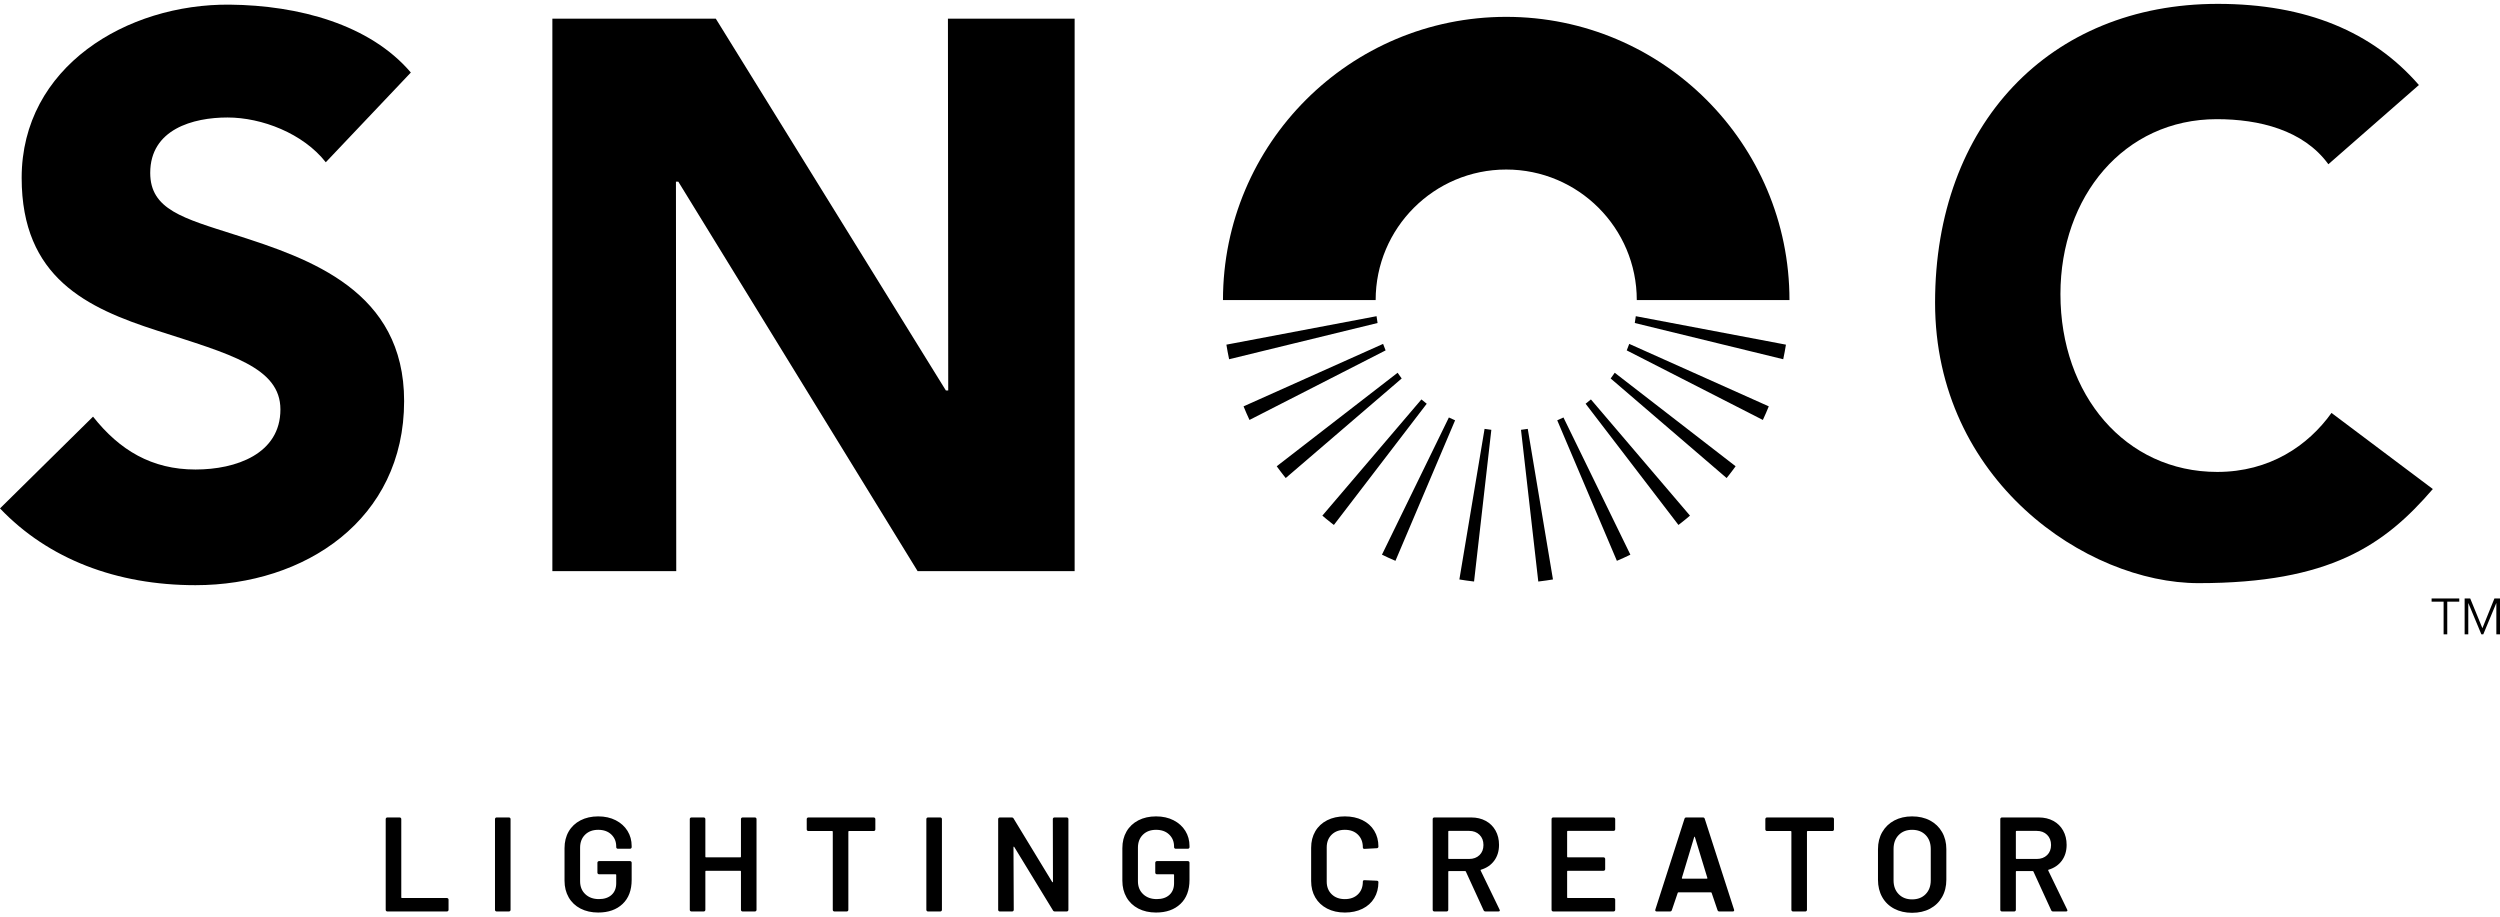
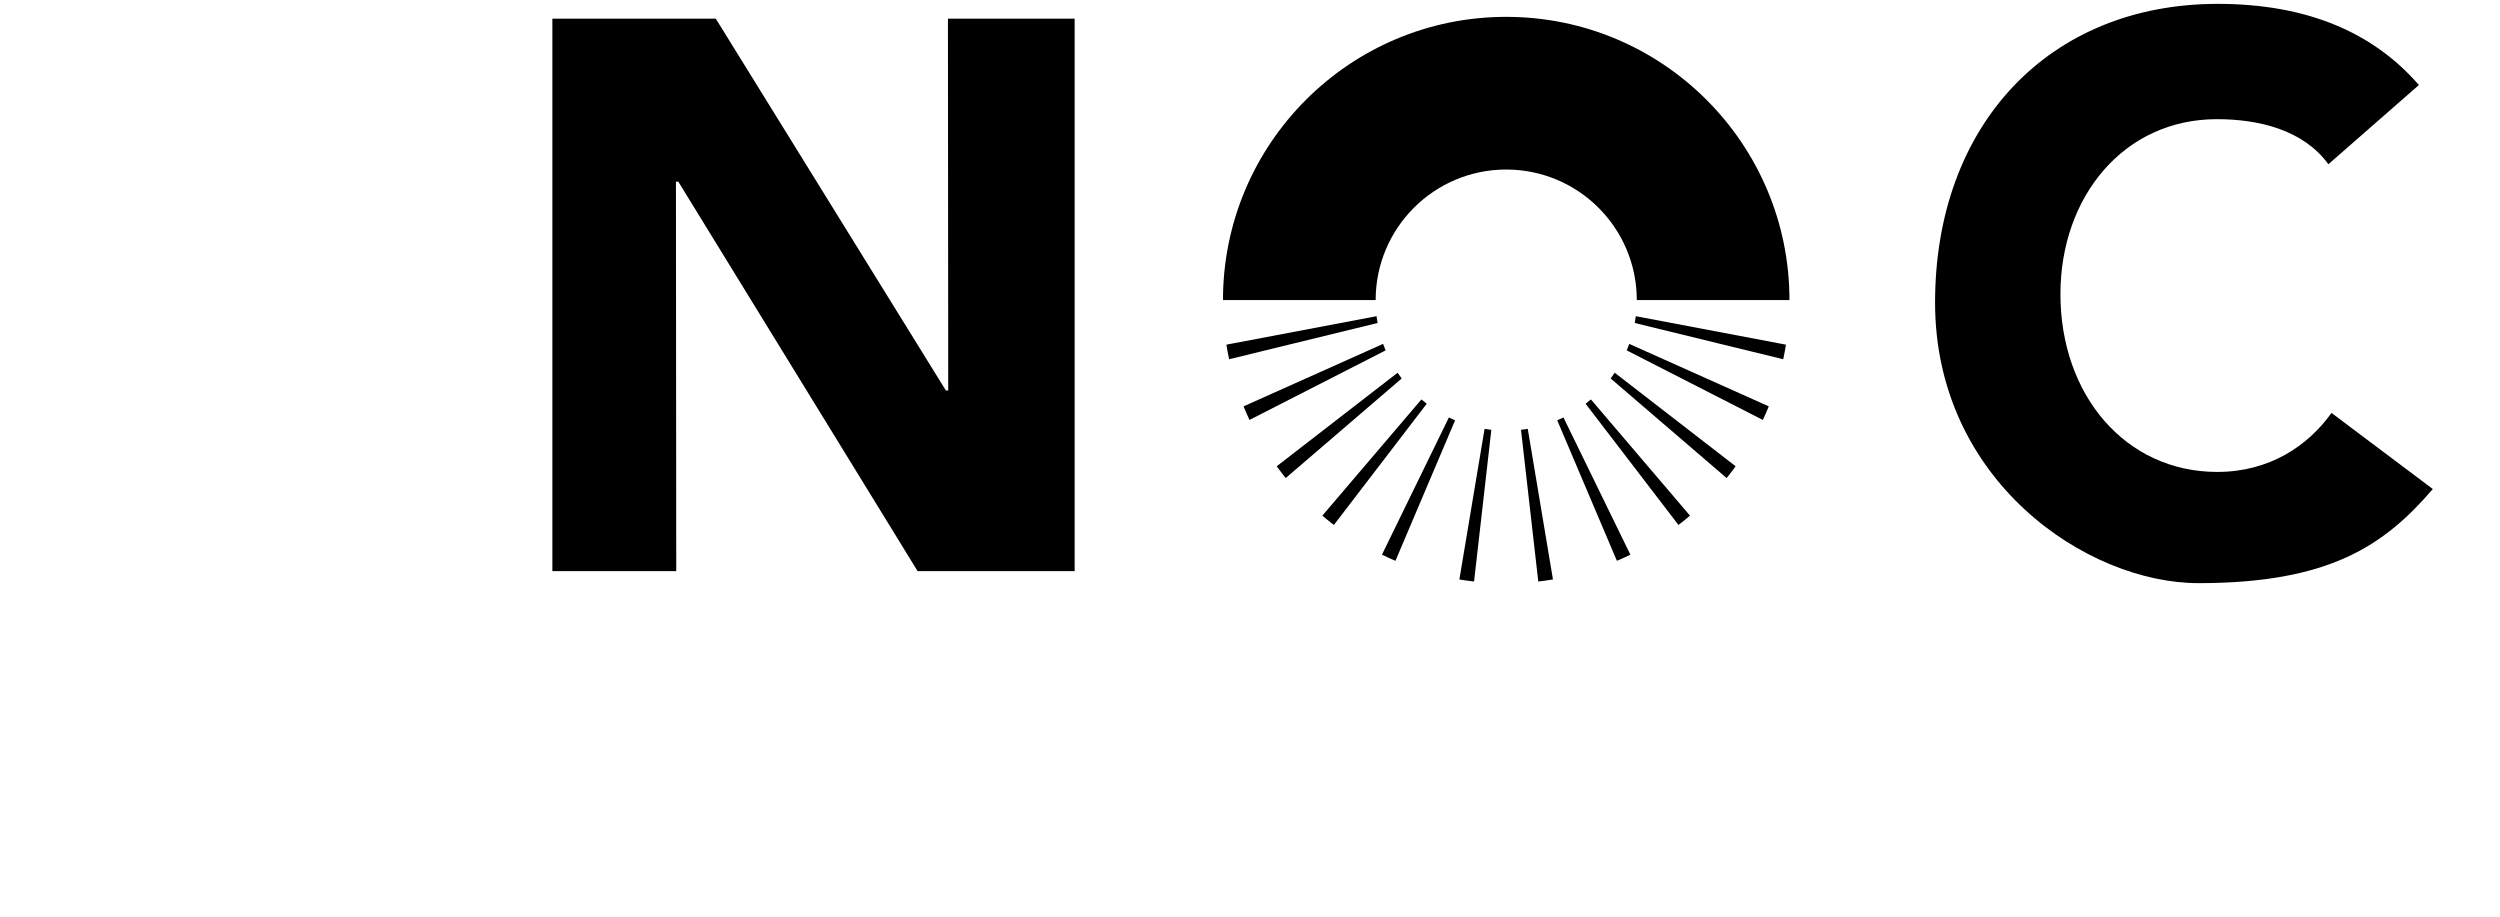
<svg xmlns="http://www.w3.org/2000/svg" xml:space="preserve" width="150px" height="55px" version="1.1" style="shape-rendering:geometricPrecision; text-rendering:geometricPrecision; image-rendering:optimizeQuality; fill-rule:evenodd; clip-rule:evenodd" viewBox="0 0 1500000 545361">
  <defs>
    <style type="text/css">
   
    .fil0 {fill:black}
    .fil1 {fill:black}
   
  </style>
  </defs>
  <g id="__x0023_Layer_x0020_1">
    <polygon class="fil0" points="644781,340366 644781,8897 568760,8897 568937,231969 567532,231969 429488,8897 331420,8897 331420,340366 405748,340366 405567,106662 406973,106662 550569,340366 " />
-     <path class="fil0" d="M246509 41201c-24601,-28902 -67419,-40324 -108620,-40732 -61731,-609 -124891,37205 -124891,103937 0,59924 39228,78078 81351,91650 43532,14030 73905,22004 73905,47286 0,26687 -26620,36049 -50964,36049 -26218,0 -45551,-11592 -61466,-31725l-55824 55067c29027,30433 70005,46058 117290,46058 65545,0 125182,-39258 125182,-110487 0,-66014 -56311,-85373 -101306,-99723 -31310,-9986 -51032,-15160 -51032,-37165 0,-26218 25750,-33241 46353,-33241 20598,0 45411,9544 58991,26865l51031 -53839z" />
    <path class="fil0" d="M1459695 291096l-60794 -45660c-14045,19665 -37164,35403 -68534,35403 -55246,0 -94103,-46281 -94103,-106678 0,-58522 38101,-104980 93816,-104980 25281,0 51968,6444 66947,27042l54311 -47531c-27624,-31835 -67555,-48692 -120680,-48692 -101125,0 -169614,72446 -169614,179245 0,106798 91015,168321 158045,168321 78886,0 111579,-22760 140606,-56470z" />
    <path class="fil0" d="M903733 7793c93857,0 169947,76086 169947,169944l0 3 -91613 0 0 -3c0,-43261 -35070,-78335 -78334,-78335 -43265,0 -78339,35074 -78339,78335l0 3 -91608 0 0 -3c0,-93858 76089,-169944 169947,-169944z" />
    <path class="fil0" d="M981474 187397l90089 17076c-469,2933 -1009,5847 -1629,8750l-89069 -21740c242,-1350 443,-2714 609,-4086zm-3927 16615l83721 37482c-1115,2751 -2298,5472 -3553,8156l-81672 -41734c533,-1285 1035,-2585 1504,-3904zm-8716 17310l72534 56107 -80 114 -83 113 -83 114 -80 113 -83 110 -83 113 -83 113 -79 110 -83 113 -1248 1675 -83 109 -83 114 -83 109 -87 110 -1100 1432 -83 110 -775 986 -87 110 -7 11 -1036 1285 -69566 -59731c843,-1123 1655,-2272 2441,-3440zm-14275 16022l59433 69709c-597,511 -1194,1025 -1803,1527l-109 91 -427 352 -106 90 -110 87c-752,616 -1511,1225 -2271,1829l-110 87 -109 87 -658 514 -110 87 -109 87 -110 83 -884 677 -55703 -72726c1085,-831 2147,-1693 3186,-2581zm-16479 10817l40154 82326c-2664,1300 -5367,2532 -8096,3688l-35788 -84310c1262,-536 2506,-1107 3730,-1704zm-21415 6844l15119 90350c-2786,465 -5587,862 -8395,1191l-140 15 -136 19 -139 15 -10372 -91023c1369,-155 2722,-344 4063,-567z" />
    <path class="fil0" d="M825927 187397l-90089 17076c469,2933 1009,5847 1629,8750l89069 -21740c-238,-1350 -439,-2714 -609,-4086zm3927 16615l-83720 37482c1114,2751 2297,5472 3556,8156l81672 -41734c-537,-1285 -1039,-2585 -1508,-3904zm8716 17310l-72533 56107 79 114 83 113 83 114 80 113 83 110 83 113 83 113 79 110 84 113 1247 1675 83 109 83 114 83 109 87 110 1100 1432 87 110 771 986 87 110 8 11 1035 1285 69570 -59731c-847,-1123 -1659,-2272 -2445,-3440zm14275 16022l-59433 69709c597,511 1198,1025 1803,1527l109 91 427 352 106 90 110 87c752,616 1512,1225 2271,1829l114 87 105 87 658 514 110 87 109 87 110 83 884 677 55707 -72726c-1089,-831 -2151,-1693 -3190,-2581zm16479 10817l-40154 82326c2665,1300 5367,2532 8096,3688l35788 -84310c-1262,-536 -2506,-1107 -3730,-1704zm21415 6844l-15119 90350c2786,465 5587,862 8395,1191l140 15 136 19 140 15 10371 -91023c-1365,-155 -2718,-344 -4063,-567z" />
-     <path class="fil0" d="M1468354 358697l7204 0 0 -1946 -16600 0 0 1946 7208 0 0 19578 2188 0 0 -19578zm13773 -1946l-3345 0 0 21524 2188 0 0 -18697 61 0 7782 18697 1156 0 7782 -18697 61 0 0 18697 2188 0 0 -21524 -3345 0 -7204 17812 -30 0 -7294 -17812z" />
-     <path class="fil1" d="M232389 544556c-273,0 -499,-95 -688,-284 -185,-185 -280,-416 -280,-684l0 -54467c0,-268 95,-495 280,-684 189,-189 415,-283 688,-283l7411 0c269,0 495,94 684,283 189,189 284,416 284,684l0 46976c0,268 132,401 400,401l26994 0c268,0 495,94 684,283 189,189 283,416 283,684l0 6123c0,268 -94,499 -283,684 -189,189 -416,284 -684,284l-35773 0zm65567 0c-268,0 -495,-95 -684,-284 -189,-185 -280,-416 -280,-684l0 -54467c0,-268 91,-495 280,-684 189,-189 416,-283 684,-283l7415 0c269,0 496,94 685,283 189,189 279,416 279,684l0 54467c0,268 -90,499 -279,684 -189,189 -416,284 -685,284l-7415 0zm60979 646c-4025,0 -7574,-794 -10636,-2377 -3061,-1588 -5423,-3829 -7090,-6728 -1663,-2903 -2494,-6232 -2494,-9993l0 -19495c0,-3817 831,-7158 2494,-10035 1667,-2872 4029,-5102 7090,-6686 3062,-1583 6611,-2377 10636,-2377 3976,0 7480,779 10515,2336 3035,1557 5386,3681 7052,6365 1663,2687 2499,5722 2499,9108l0 643c0,268 -95,495 -284,684 -189,189 -416,283 -684,283l-7332 0c-269,0 -499,-94 -688,-283 -185,-189 -280,-416 -280,-684l0 -405c0,-2898 -979,-5291 -2940,-7169 -1962,-1879 -4581,-2820 -7858,-2820 -3277,0 -5907,979 -7895,2941 -1988,1961 -2979,4550 -2979,7774l0 20141c0,3224 1047,5817 3141,7779 2094,1961 4808,2940 8137,2940 3224,0 5761,-847 7616,-2540 1852,-1689 2778,-4014 2778,-6966l0 -4996c0,-268 -136,-404 -400,-404l-9914 0c-268,0 -495,-95 -684,-284 -189,-185 -284,-416 -284,-684l0 -5960c0,-269 95,-499 284,-688 189,-185 416,-280 684,-280l18614 0c268,0 495,95 684,280 189,189 284,419 284,688l0 10310c0,6180 -1815,10987 -5439,14423 -3628,3439 -8504,5159 -14627,5159zm85637 -56081c0,-268 91,-495 280,-684 188,-189 415,-283 684,-283l7415 0c268,0 495,94 684,283 189,189 280,416 280,684l0 54467c0,268 -91,499 -280,684 -189,189 -416,284 -684,284l-7415 0c-269,0 -496,-95 -684,-284 -189,-185 -280,-416 -280,-684l0 -23040c0,-272 -136,-404 -405,-404l-20545 0c-268,0 -405,132 -405,404l0 23040c0,268 -90,499 -283,684 -185,189 -416,284 -680,284l-7416 0c-268,0 -495,-95 -684,-284 -189,-185 -280,-416 -280,-684l0 -54467c0,-268 91,-495 280,-684 189,-189 416,-283 684,-283l7416 0c264,0 495,94 680,283 193,189 283,416 283,684l0 22560c0,272 137,405 405,405l20545 0c269,0 405,-133 405,-405l0 -22560zm79669 -967c268,0 495,94 684,283 189,189 283,416 283,684l0 6206c0,269 -94,495 -283,684 -189,189 -416,284 -684,284l-14827 0c-269,0 -401,132 -401,400l0 46893c0,268 -95,499 -284,684 -189,189 -415,284 -684,284l-7411 0c-269,0 -499,-95 -684,-284 -189,-185 -284,-416 -284,-684l0 -46893c0,-268 -136,-400 -404,-400l-14260 0c-269,0 -496,-95 -685,-284 -189,-189 -283,-415 -283,-684l0 -6206c0,-268 94,-495 283,-684 189,-189 416,-283 685,-283l39239 0zm32538 56402c-272,0 -499,-95 -688,-284 -185,-185 -280,-416 -280,-684l0 -54467c0,-268 95,-495 280,-684 189,-189 416,-283 688,-283l7411 0c269,0 496,94 684,283 189,189 284,416 284,684l0 54467c0,268 -95,499 -284,684 -188,189 -415,284 -684,284l-7411 0zm74914 -55435c0,-268 98,-495 283,-684 189,-189 416,-283 684,-283l7416 0c268,0 495,94 684,283 185,189 284,416 284,684l0 54467c0,268 -99,499 -284,684 -189,189 -416,284 -684,284l-7174 0c-536,0 -910,-216 -1126,-643l-23206 -38030c-106,-162 -212,-230 -322,-204 -105,27 -162,148 -162,363l162 37546c0,268 -94,499 -283,684 -189,189 -416,284 -684,284l-7412 0c-268,0 -499,-95 -684,-284 -189,-185 -283,-416 -283,-684l0 -54467c0,-268 94,-495 283,-684 185,-189 416,-283 684,-283l7170 0c537,0 915,215 1130,646l23123 38030c106,162 216,226 322,204 109,-27 162,-151 162,-367l-83 -37546zm61947 56081c-4029,0 -7575,-794 -10636,-2377 -3061,-1588 -5424,-3829 -7090,-6728 -1667,-2903 -2499,-6232 -2499,-9993l0 -19495c0,-3817 832,-7158 2499,-10035 1666,-2872 4029,-5102 7090,-6686 3061,-1583 6607,-2377 10636,-2377 3976,0 7479,779 10514,2336 3035,1557 5386,3681 7049,6365 1667,2687 2498,5722 2498,9108l0 643c0,268 -94,495 -279,684 -189,189 -416,283 -688,283l-7333 0c-268,0 -495,-94 -684,-283 -189,-189 -279,-416 -279,-684l0 -405c0,-2898 -983,-5291 -2945,-7169 -1957,-1879 -4577,-2820 -7853,-2820 -3277,0 -5908,979 -7896,2941 -1988,1961 -2982,4550 -2982,7774l0 20141c0,3224 1047,5817 3145,7779 2093,1961 4807,2940 8137,2940 3220,0 5760,-847 7612,-2540 1852,-1689 2782,-4014 2782,-6966l0 -4996c0,-268 -136,-404 -405,-404l-9910 0c-268,0 -499,-95 -684,-284 -189,-185 -283,-416 -283,-684l0 -5960c0,-269 94,-499 283,-688 185,-185 416,-280 684,-280l18611 0c272,0 499,95 688,280 185,189 279,419 279,688l0 10310c0,6180 -1810,10987 -5438,14423 -3625,3439 -8501,5159 -14623,5159zm113268 0c-4028,0 -7574,-794 -10635,-2377 -3062,-1588 -5424,-3803 -7091,-6649 -1666,-2846 -2498,-6149 -2498,-9909l0 -19900c0,-3760 832,-7064 2498,-9913 1667,-2846 4029,-5050 7091,-6607 3061,-1557 6607,-2336 10635,-2336 3977,0 7495,752 10557,2257 3061,1504 5423,3624 7090,6364 1663,2740 2495,5908 2495,9510 0,268 -91,495 -280,684 -189,189 -416,283 -684,283l-7416 401c-642,0 -963,-295 -963,-885 0,-3171 -983,-5722 -2945,-7657 -1957,-1935 -4577,-2899 -7854,-2899 -3276,0 -5907,964 -7895,2899 -1988,1935 -2982,4486 -2982,7657l0 20542c0,3118 994,5643 2982,7574 1988,1935 4619,2903 7895,2903 3277,0 5897,-952 7854,-2861 1962,-1905 2945,-4445 2945,-7616 0,-589 321,-884 963,-884l7416 321c268,0 495,79 684,242 189,162 280,351 280,563 0,3655 -832,6864 -2495,9630 -1667,2767 -4029,4902 -7090,6407 -3062,1504 -6580,2256 -10557,2256zm84371 -646c-514,0 -907,-246 -1126,-726l-10636 -23203c-98,-219 -283,-321 -484,-321l-9671 0c-254,0 -401,144 -401,401l0 22881c0,257 -102,503 -284,684 -181,182 -427,284 -684,284l-7411 0c-257,0 -499,-95 -684,-284 -189,-185 -284,-416 -284,-684l0 -54467c0,-268 95,-495 284,-684 185,-189 415,-283 684,-283l22155 0c3277,0 6184,691 8705,2056 2517,1364 4490,3311 5881,5801 1390,2491 2093,5360 2093,8580 0,3708 -952,6864 -2861,9468 -1905,2607 -4550,4418 -7933,5438 -110,0 -193,61 -242,163 -49,102 -49,227 0,321l11358 23448c102,204 162,375 162,484 0,427 -306,643 -888,643l-7733 0zm-21917 -48344c-242,0 -401,147 -401,404l0 16033c0,257 136,404 401,404l12087 0c2577,0 4660,-767 6243,-2298 1588,-1530 2378,-3556 2378,-6081 0,-2525 -790,-4566 -2378,-6123 -1583,-1561 -3677,-2339 -6243,-2339l-12087 0zm99760 -968c0,238 -94,499 -283,688 -185,185 -431,280 -684,280l-27474 0c-253,0 -404,151 -404,404l0 15065c0,242 136,405 404,405l21457 0c272,0 499,94 688,283 185,185 279,442 279,684l0 6123c0,242 -94,499 -279,684 -189,189 -446,284 -688,284l-21457 0c-241,0 -404,162 -404,404l0 15549c0,253 136,401 404,401l27474 0c268,0 499,94 684,283 189,189 283,431 283,684l0 6123c0,253 -94,499 -283,684 -185,189 -431,284 -684,284l-36257 0c-253,0 -495,-95 -684,-284 -189,-185 -280,-416 -280,-684l0 -54467c0,-268 91,-495 280,-684 189,-189 415,-283 684,-283l36257 0c268,0 499,94 684,283 189,189 283,431 283,684l0 6123zm62431 49312c-503,0 -869,-276 -1047,-805l-3519 -10341c-75,-219 -268,-321 -404,-321l-19552 0c-136,0 -336,124 -404,321l-3519 10341c-170,506 -529,805 -1047,805l-8054 0c-314,0 -567,-95 -726,-284 -162,-185 -204,-472 -83,-843l17484 -54467c174,-536 514,-808 1047,-808l10073 0c540,0 876,283 1047,808l17567 54467c34,106 79,242 79,401 0,484 -302,726 -888,726l-8054 0zm-22428 -20141c-76,253 53,480 325,480l14634 0c326,0 420,-159 326,-480l-7442 -24416c-61,-204 -133,-322 -242,-322 -106,0 -185,133 -242,322l-7359 24416zm90278 -36261c272,0 499,94 688,283 185,189 283,416 283,684l0 6206c0,269 -98,495 -283,684 -189,189 -416,284 -688,284l-14823 0c-269,0 -405,132 -405,400l0 46893c0,268 -94,499 -279,684 -189,189 -416,284 -684,284l-7416 0c-268,0 -495,-95 -684,-284 -189,-185 -280,-416 -280,-684l0 -46893c0,-268 -136,-400 -404,-400l-14260 0c-269,0 -499,-95 -684,-284 -189,-189 -284,-415 -284,-684l0 -6206c0,-268 95,-495 284,-684 185,-189 415,-283 684,-283l39235 0zm47849 57207c-4029,0 -7604,-817 -10719,-2457 -3114,-1636 -5518,-3961 -7211,-6969 -1690,-3009 -2536,-6475 -2536,-10394l0 -18369c0,-3870 858,-7294 2577,-10272 1720,-2983 4124,-5292 7212,-6932 3088,-1637 6648,-2457 10677,-2457 4082,0 7665,820 10757,2457 3084,1640 5491,3949 7207,6932 1720,2978 2582,6402 2582,10272l0 18369c0,3919 -862,7385 -2582,10394 -1716,3008 -4123,5333 -7207,6969 -3092,1640 -6675,2457 -10757,2457zm0 -8054c3383,0 6093,-1047 8137,-3145 2041,-2094 3062,-4861 3062,-8300l0 -18773c0,-3488 -1021,-6281 -3062,-8379 -2044,-2094 -4754,-3141 -8137,-3141 -3334,0 -6017,1047 -8058,3141 -2041,2098 -3061,4891 -3061,8379l0 18773c0,3439 1020,6206 3061,8300 2041,2098 4724,3145 8058,3145zm84582 7249c-536,0 -911,-242 -1126,-726l-10636 -23203c-105,-215 -268,-321 -483,-321l-9668 0c-269,0 -405,132 -405,401l0 22881c0,268 -91,499 -280,684 -189,189 -419,284 -684,284l-7415 0c-268,0 -495,-95 -684,-284 -189,-185 -280,-416 -280,-684l0 -54467c0,-268 91,-495 280,-684 189,-189 416,-283 684,-283l22159 0c3277,0 6176,688 8701,2056 2525,1372 4486,3303 5881,5801 1398,2499 2094,5360 2094,8580 0,3708 -953,6864 -2858,9468 -1908,2607 -4554,4418 -7937,5438 -109,0 -189,53 -242,163 -53,106 -53,215 0,321l11362 23448c105,212 158,375 158,484 0,427 -294,643 -884,643l-7737 0zm-21913 -48344c-269,0 -405,136 -405,404l0 16033c0,268 136,404 405,404l12086 0c2578,0 4657,-767 6244,-2298 1584,-1530 2378,-3556 2378,-6081 0,-2525 -794,-4566 -2378,-6123 -1587,-1561 -3666,-2339 -6244,-2339l-12086 0z" />
  </g>
</svg>